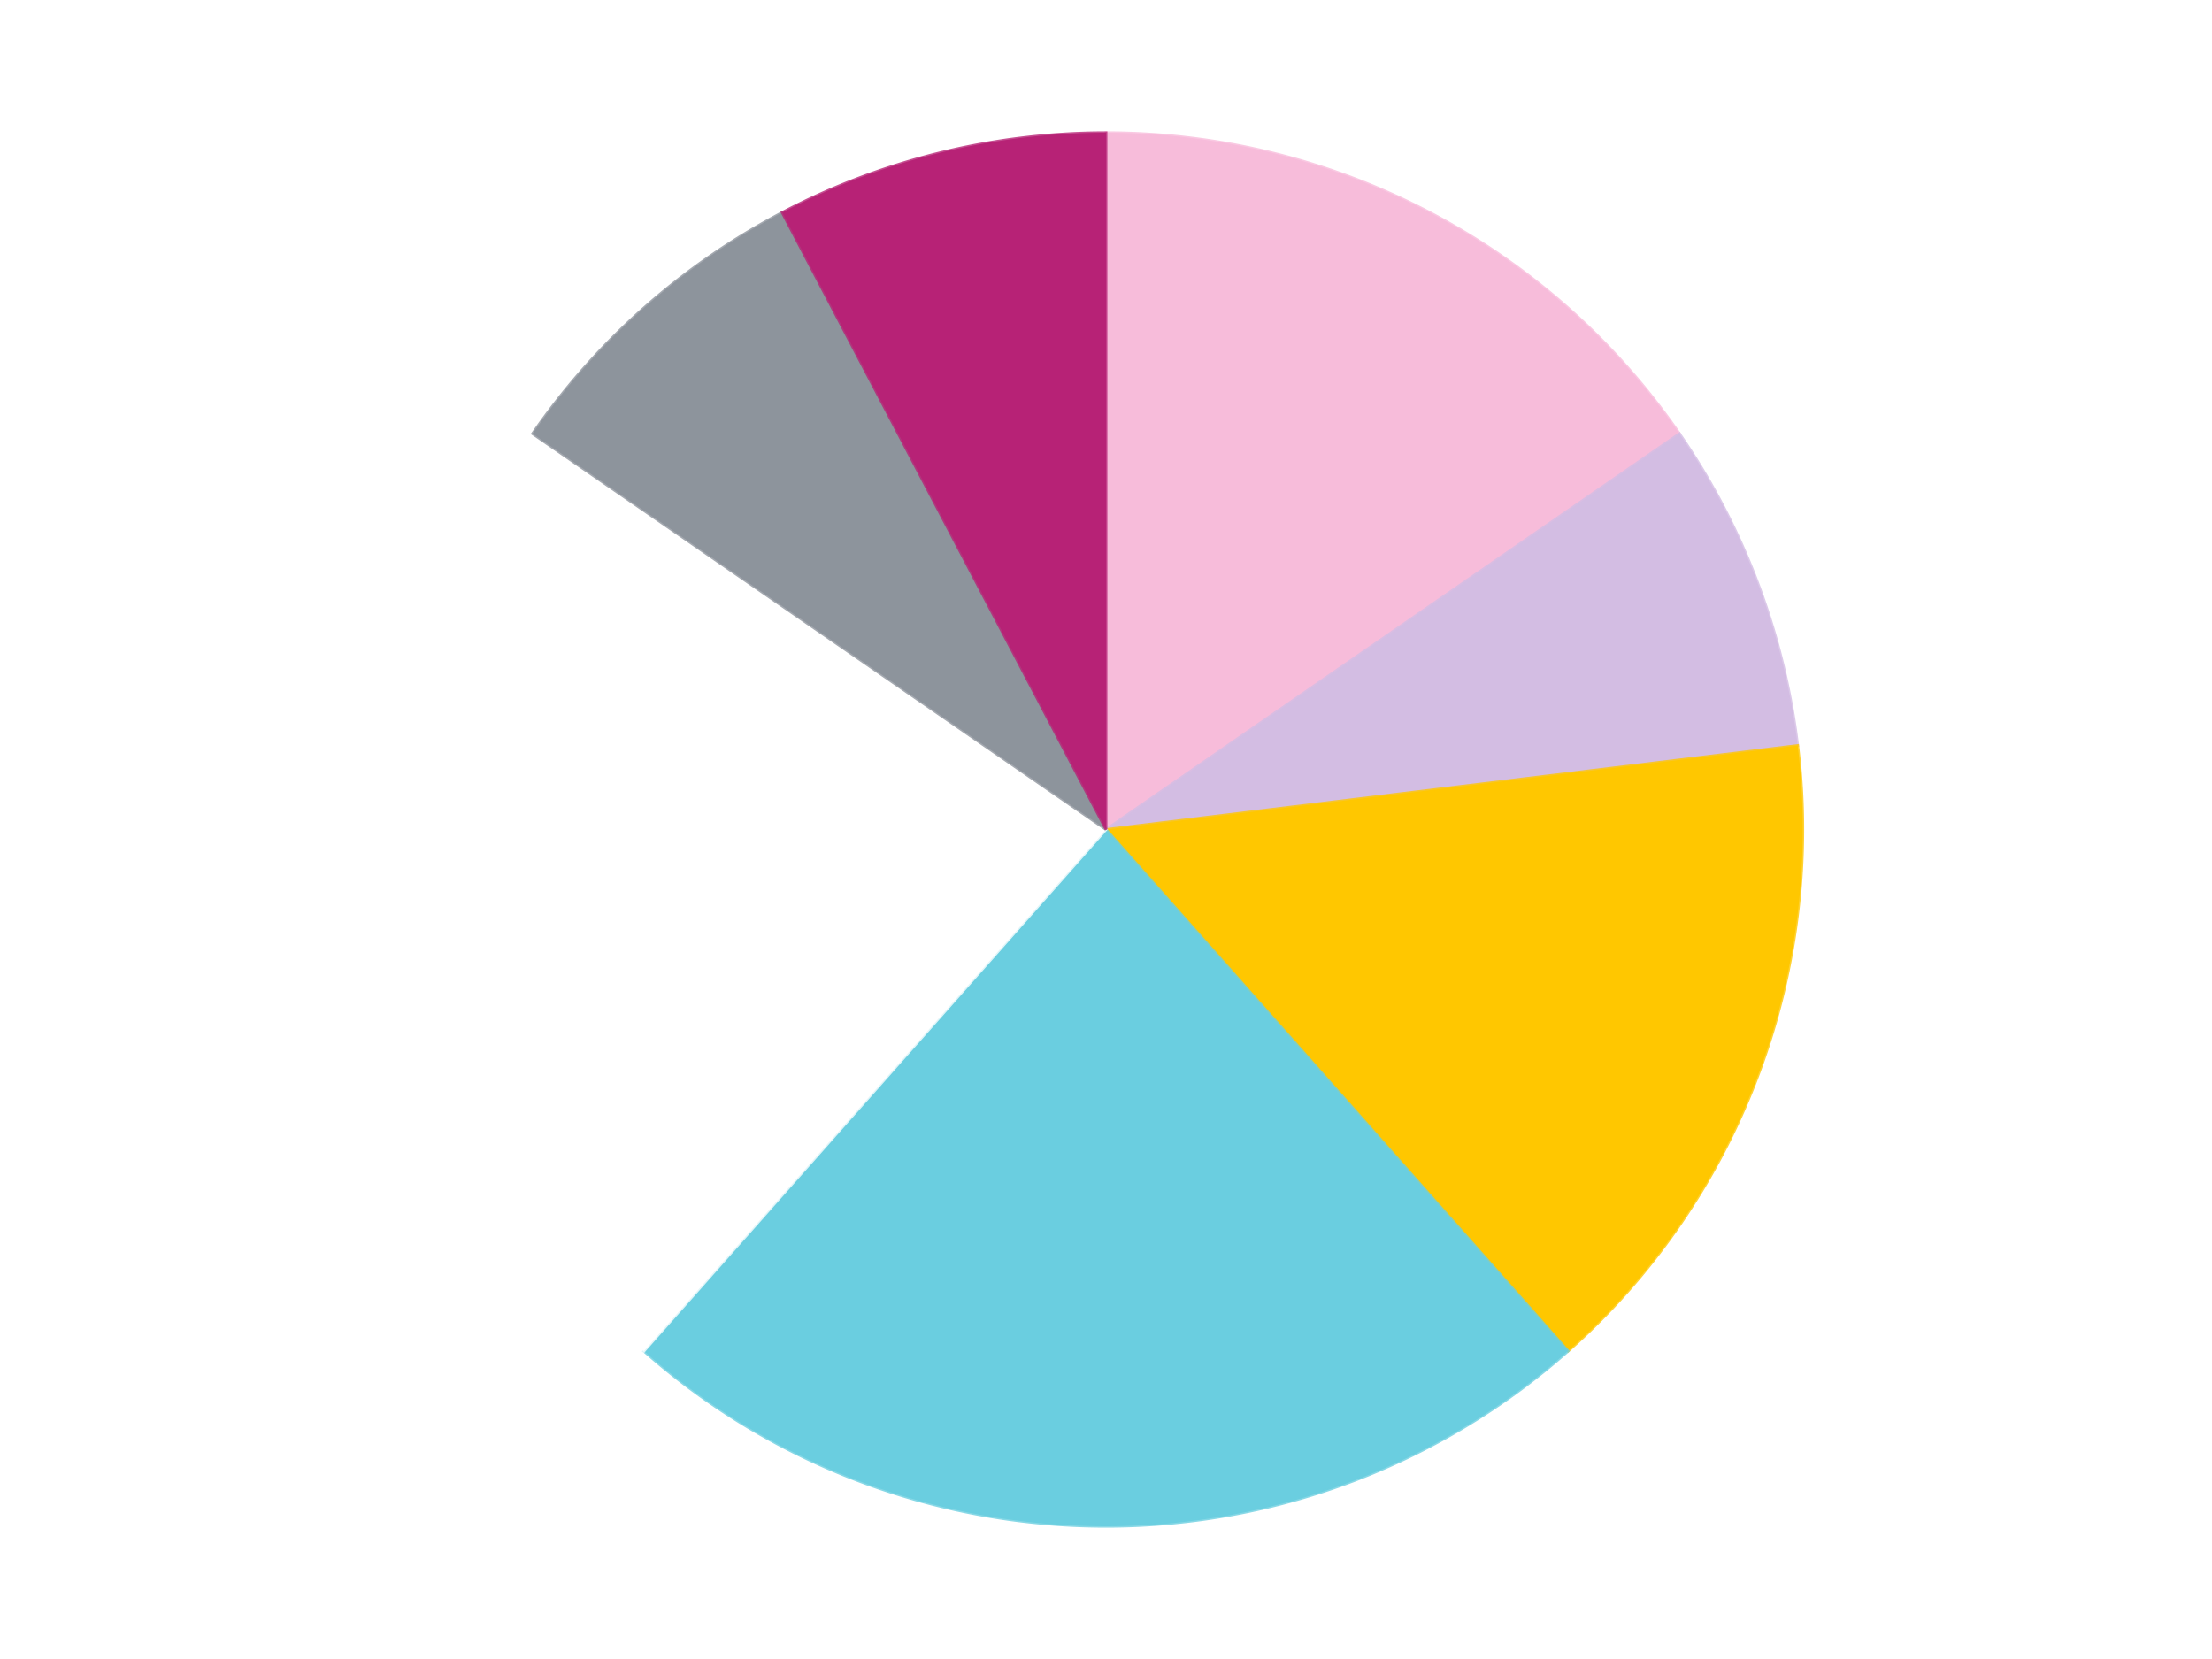
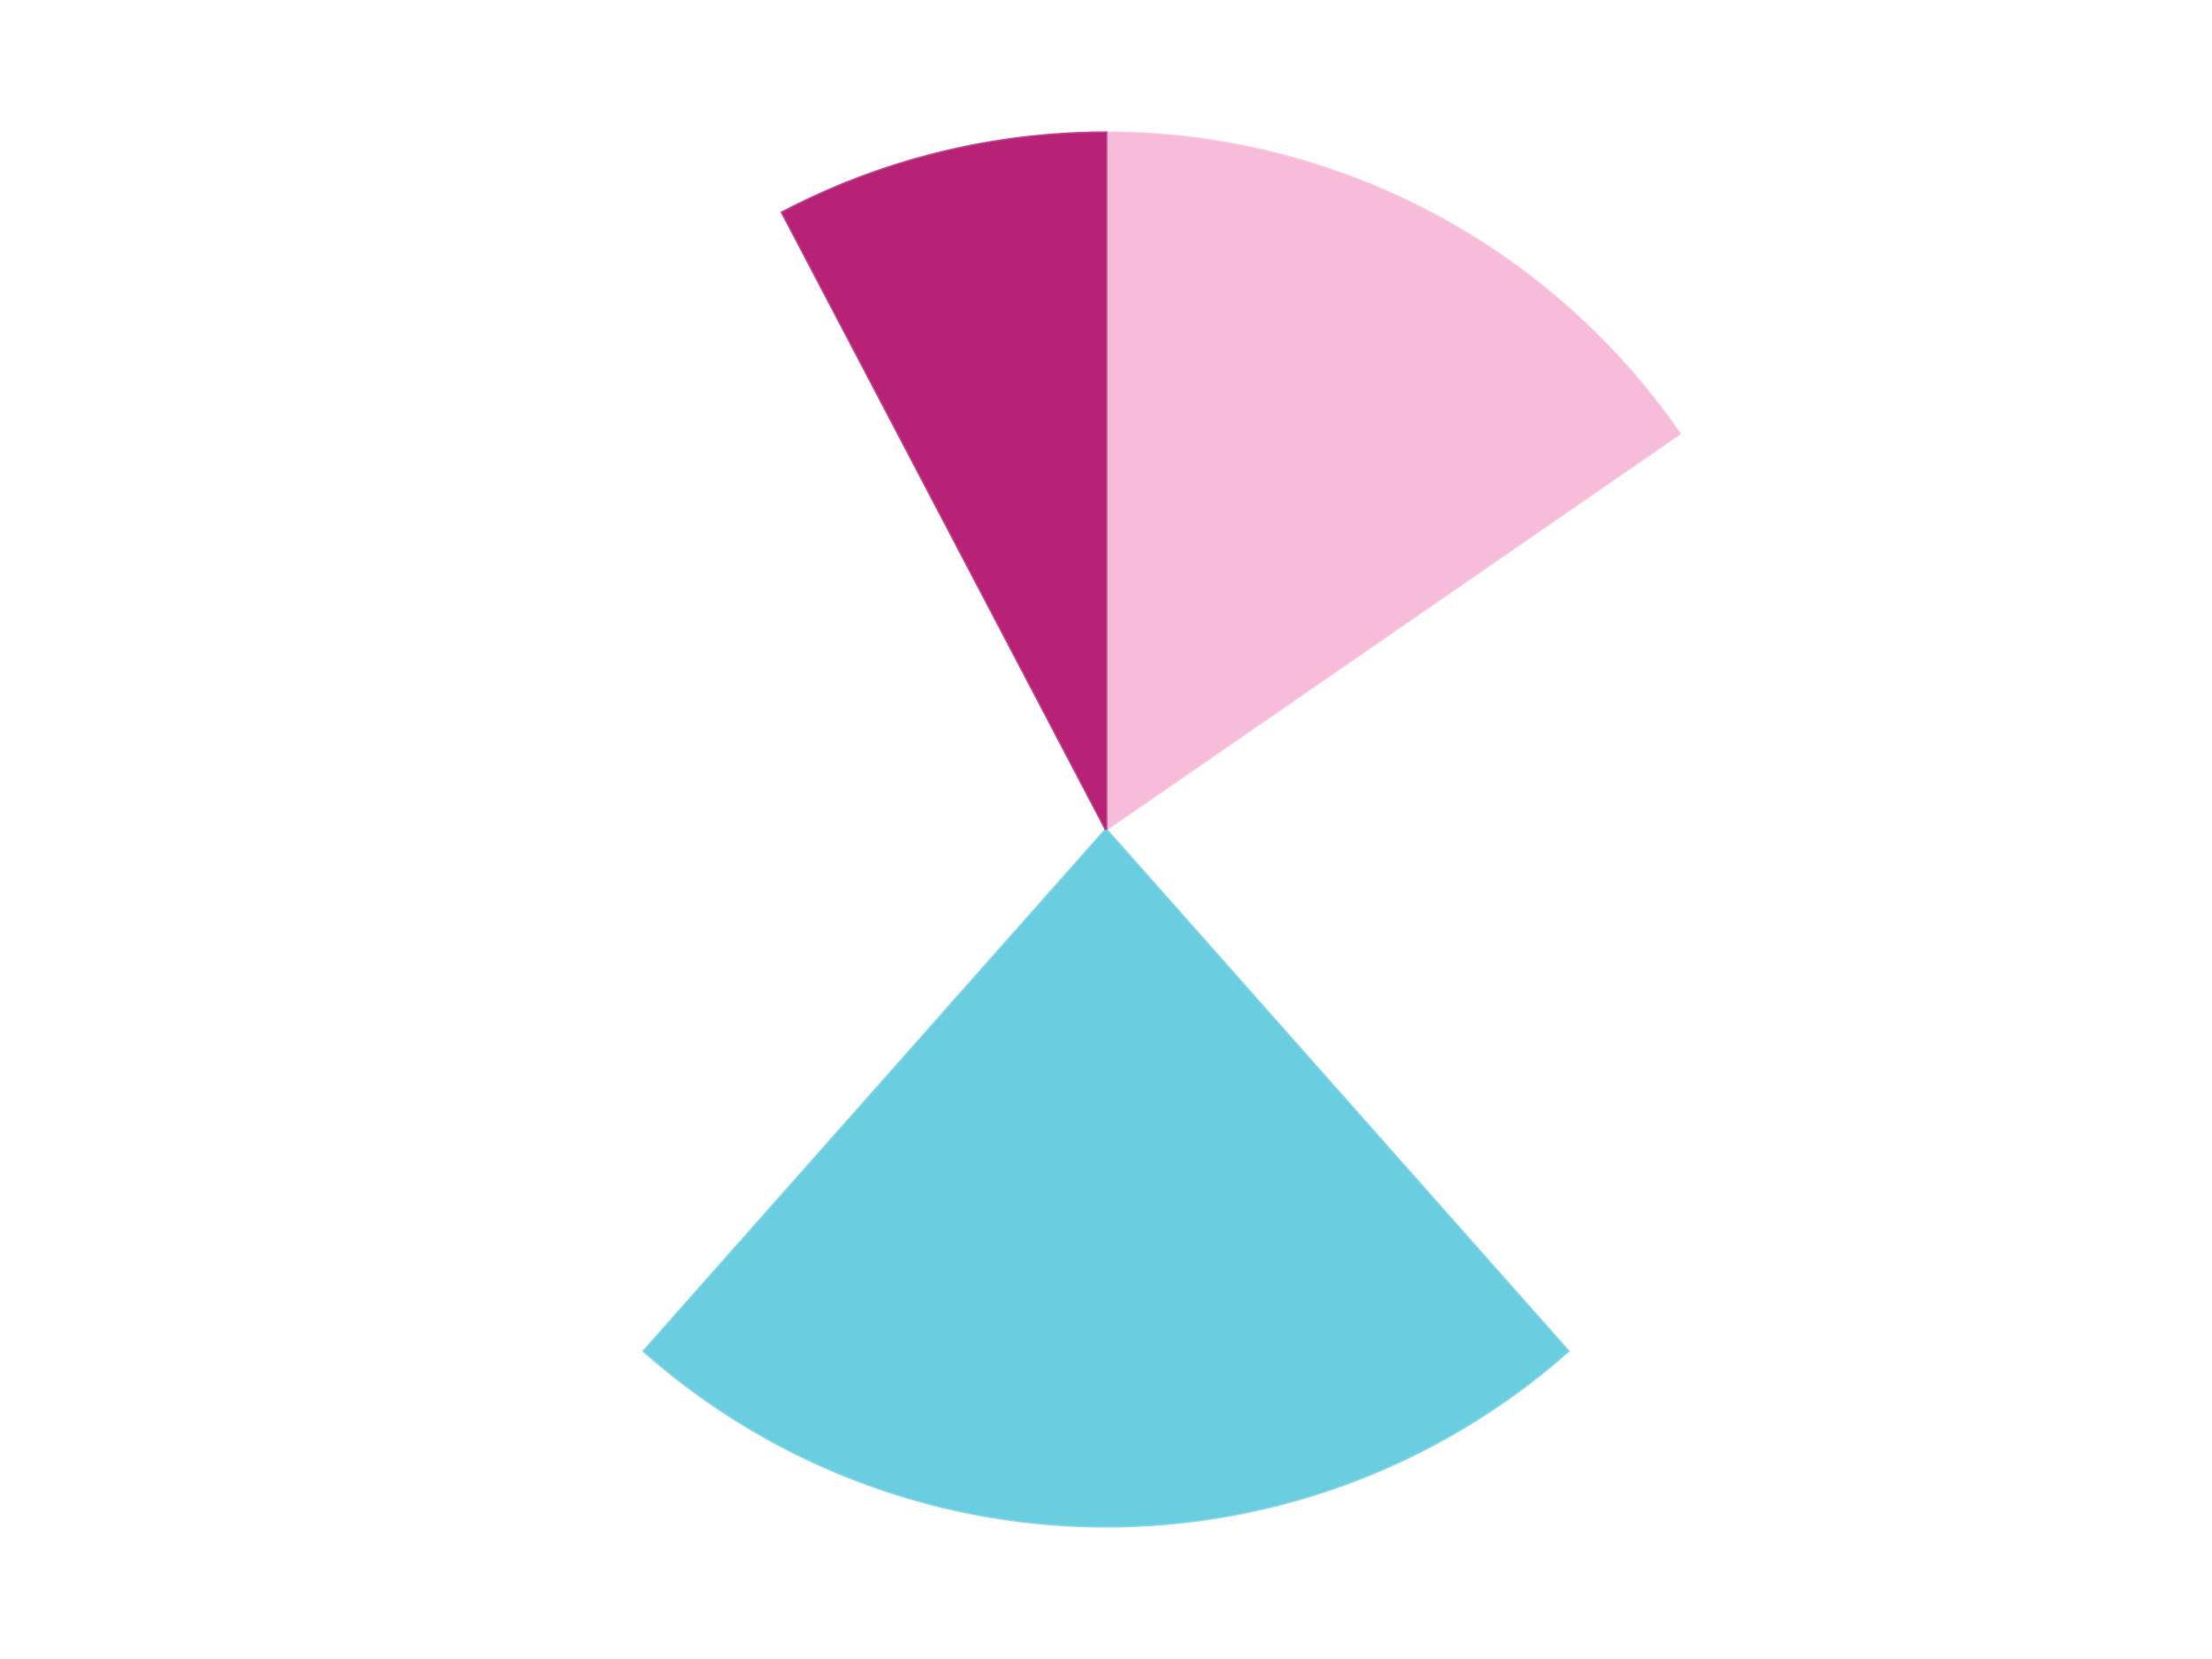
<svg xmlns="http://www.w3.org/2000/svg" xmlns:xlink="http://www.w3.org/1999/xlink" id="chart-b5abad7a-6866-4e19-9b24-1d23cf9c668e" class="pygal-chart" viewBox="0 0 800 600">
  <defs>
    <style type="text/css">#chart-b5abad7a-6866-4e19-9b24-1d23cf9c668e{-webkit-user-select:none;-webkit-font-smoothing:antialiased;font-family:Consolas,"Liberation Mono",Menlo,Courier,monospace}#chart-b5abad7a-6866-4e19-9b24-1d23cf9c668e .title{font-family:Consolas,"Liberation Mono",Menlo,Courier,monospace;font-size:16px}#chart-b5abad7a-6866-4e19-9b24-1d23cf9c668e .legends .legend text{font-family:Consolas,"Liberation Mono",Menlo,Courier,monospace;font-size:14px}#chart-b5abad7a-6866-4e19-9b24-1d23cf9c668e .axis text{font-family:Consolas,"Liberation Mono",Menlo,Courier,monospace;font-size:10px}#chart-b5abad7a-6866-4e19-9b24-1d23cf9c668e .axis text.major{font-family:Consolas,"Liberation Mono",Menlo,Courier,monospace;font-size:10px}#chart-b5abad7a-6866-4e19-9b24-1d23cf9c668e .text-overlay text.value{font-family:Consolas,"Liberation Mono",Menlo,Courier,monospace;font-size:16px}#chart-b5abad7a-6866-4e19-9b24-1d23cf9c668e .text-overlay text.label{font-family:Consolas,"Liberation Mono",Menlo,Courier,monospace;font-size:10px}#chart-b5abad7a-6866-4e19-9b24-1d23cf9c668e .tooltip{font-family:Consolas,"Liberation Mono",Menlo,Courier,monospace;font-size:14px}#chart-b5abad7a-6866-4e19-9b24-1d23cf9c668e text.no_data{font-family:Consolas,"Liberation Mono",Menlo,Courier,monospace;font-size:64px}
#chart-b5abad7a-6866-4e19-9b24-1d23cf9c668e{background-color:transparent}#chart-b5abad7a-6866-4e19-9b24-1d23cf9c668e path,#chart-b5abad7a-6866-4e19-9b24-1d23cf9c668e line,#chart-b5abad7a-6866-4e19-9b24-1d23cf9c668e rect,#chart-b5abad7a-6866-4e19-9b24-1d23cf9c668e circle{-webkit-transition:150ms;-moz-transition:150ms;transition:150ms}#chart-b5abad7a-6866-4e19-9b24-1d23cf9c668e .graph &gt; .background{fill:transparent}#chart-b5abad7a-6866-4e19-9b24-1d23cf9c668e .plot &gt; .background{fill:transparent}#chart-b5abad7a-6866-4e19-9b24-1d23cf9c668e .graph{fill:rgba(0,0,0,.87)}#chart-b5abad7a-6866-4e19-9b24-1d23cf9c668e text.no_data{fill:rgba(0,0,0,1)}#chart-b5abad7a-6866-4e19-9b24-1d23cf9c668e .title{fill:rgba(0,0,0,1)}#chart-b5abad7a-6866-4e19-9b24-1d23cf9c668e .legends .legend text{fill:rgba(0,0,0,.87)}#chart-b5abad7a-6866-4e19-9b24-1d23cf9c668e .legends .legend:hover text{fill:rgba(0,0,0,1)}#chart-b5abad7a-6866-4e19-9b24-1d23cf9c668e .axis .line{stroke:rgba(0,0,0,1)}#chart-b5abad7a-6866-4e19-9b24-1d23cf9c668e .axis .guide.line{stroke:rgba(0,0,0,.54)}#chart-b5abad7a-6866-4e19-9b24-1d23cf9c668e .axis .major.line{stroke:rgba(0,0,0,.87)}#chart-b5abad7a-6866-4e19-9b24-1d23cf9c668e .axis text.major{fill:rgba(0,0,0,1)}#chart-b5abad7a-6866-4e19-9b24-1d23cf9c668e .axis.y .guides:hover .guide.line,#chart-b5abad7a-6866-4e19-9b24-1d23cf9c668e .line-graph .axis.x .guides:hover .guide.line,#chart-b5abad7a-6866-4e19-9b24-1d23cf9c668e .stackedline-graph .axis.x .guides:hover .guide.line,#chart-b5abad7a-6866-4e19-9b24-1d23cf9c668e .xy-graph .axis.x .guides:hover .guide.line{stroke:rgba(0,0,0,1)}#chart-b5abad7a-6866-4e19-9b24-1d23cf9c668e .axis .guides:hover text{fill:rgba(0,0,0,1)}#chart-b5abad7a-6866-4e19-9b24-1d23cf9c668e .reactive{fill-opacity:1.0;stroke-opacity:.8;stroke-width:1}#chart-b5abad7a-6866-4e19-9b24-1d23cf9c668e .ci{stroke:rgba(0,0,0,.87)}#chart-b5abad7a-6866-4e19-9b24-1d23cf9c668e .reactive.active,#chart-b5abad7a-6866-4e19-9b24-1d23cf9c668e .active .reactive{fill-opacity:0.6;stroke-opacity:.9;stroke-width:4}#chart-b5abad7a-6866-4e19-9b24-1d23cf9c668e .ci .reactive.active{stroke-width:1.5}#chart-b5abad7a-6866-4e19-9b24-1d23cf9c668e .series text{fill:rgba(0,0,0,1)}#chart-b5abad7a-6866-4e19-9b24-1d23cf9c668e .tooltip rect{fill:transparent;stroke:rgba(0,0,0,1);-webkit-transition:opacity 150ms;-moz-transition:opacity 150ms;transition:opacity 150ms}#chart-b5abad7a-6866-4e19-9b24-1d23cf9c668e .tooltip .label{fill:rgba(0,0,0,.87)}#chart-b5abad7a-6866-4e19-9b24-1d23cf9c668e .tooltip .label{fill:rgba(0,0,0,.87)}#chart-b5abad7a-6866-4e19-9b24-1d23cf9c668e .tooltip .legend{font-size:.8em;fill:rgba(0,0,0,.54)}#chart-b5abad7a-6866-4e19-9b24-1d23cf9c668e .tooltip .x_label{font-size:.6em;fill:rgba(0,0,0,1)}#chart-b5abad7a-6866-4e19-9b24-1d23cf9c668e .tooltip .xlink{font-size:.5em;text-decoration:underline}#chart-b5abad7a-6866-4e19-9b24-1d23cf9c668e .tooltip .value{font-size:1.5em}#chart-b5abad7a-6866-4e19-9b24-1d23cf9c668e .bound{font-size:.5em}#chart-b5abad7a-6866-4e19-9b24-1d23cf9c668e .max-value{font-size:.75em;fill:rgba(0,0,0,.54)}#chart-b5abad7a-6866-4e19-9b24-1d23cf9c668e .map-element{fill:transparent;stroke:rgba(0,0,0,.54) !important}#chart-b5abad7a-6866-4e19-9b24-1d23cf9c668e .map-element .reactive{fill-opacity:inherit;stroke-opacity:inherit}#chart-b5abad7a-6866-4e19-9b24-1d23cf9c668e .color-0,#chart-b5abad7a-6866-4e19-9b24-1d23cf9c668e .color-0 a:visited{stroke:#F44336;fill:#F44336}#chart-b5abad7a-6866-4e19-9b24-1d23cf9c668e .color-1,#chart-b5abad7a-6866-4e19-9b24-1d23cf9c668e .color-1 a:visited{stroke:#3F51B5;fill:#3F51B5}#chart-b5abad7a-6866-4e19-9b24-1d23cf9c668e .color-2,#chart-b5abad7a-6866-4e19-9b24-1d23cf9c668e .color-2 a:visited{stroke:#009688;fill:#009688}#chart-b5abad7a-6866-4e19-9b24-1d23cf9c668e .color-3,#chart-b5abad7a-6866-4e19-9b24-1d23cf9c668e .color-3 a:visited{stroke:#FFC107;fill:#FFC107}#chart-b5abad7a-6866-4e19-9b24-1d23cf9c668e .color-4,#chart-b5abad7a-6866-4e19-9b24-1d23cf9c668e .color-4 a:visited{stroke:#FF5722;fill:#FF5722}#chart-b5abad7a-6866-4e19-9b24-1d23cf9c668e .color-5,#chart-b5abad7a-6866-4e19-9b24-1d23cf9c668e .color-5 a:visited{stroke:#9C27B0;fill:#9C27B0}#chart-b5abad7a-6866-4e19-9b24-1d23cf9c668e .color-6,#chart-b5abad7a-6866-4e19-9b24-1d23cf9c668e .color-6 a:visited{stroke:#03A9F4;fill:#03A9F4}#chart-b5abad7a-6866-4e19-9b24-1d23cf9c668e .text-overlay .color-0 text{fill:black}#chart-b5abad7a-6866-4e19-9b24-1d23cf9c668e .text-overlay .color-1 text{fill:black}#chart-b5abad7a-6866-4e19-9b24-1d23cf9c668e .text-overlay .color-2 text{fill:black}#chart-b5abad7a-6866-4e19-9b24-1d23cf9c668e .text-overlay .color-3 text{fill:black}#chart-b5abad7a-6866-4e19-9b24-1d23cf9c668e .text-overlay .color-4 text{fill:black}#chart-b5abad7a-6866-4e19-9b24-1d23cf9c668e .text-overlay .color-5 text{fill:black}#chart-b5abad7a-6866-4e19-9b24-1d23cf9c668e .text-overlay .color-6 text{fill:black}
#chart-b5abad7a-6866-4e19-9b24-1d23cf9c668e text.no_data{text-anchor:middle}#chart-b5abad7a-6866-4e19-9b24-1d23cf9c668e .guide.line{fill:none}#chart-b5abad7a-6866-4e19-9b24-1d23cf9c668e .centered{text-anchor:middle}#chart-b5abad7a-6866-4e19-9b24-1d23cf9c668e .title{text-anchor:middle}#chart-b5abad7a-6866-4e19-9b24-1d23cf9c668e .legends .legend text{fill-opacity:1}#chart-b5abad7a-6866-4e19-9b24-1d23cf9c668e .axis.x text{text-anchor:middle}#chart-b5abad7a-6866-4e19-9b24-1d23cf9c668e .axis.x:not(.web) text[transform]{text-anchor:start}#chart-b5abad7a-6866-4e19-9b24-1d23cf9c668e .axis.x:not(.web) text[transform].backwards{text-anchor:end}#chart-b5abad7a-6866-4e19-9b24-1d23cf9c668e .axis.y text{text-anchor:end}#chart-b5abad7a-6866-4e19-9b24-1d23cf9c668e .axis.y text[transform].backwards{text-anchor:start}#chart-b5abad7a-6866-4e19-9b24-1d23cf9c668e .axis.y2 text{text-anchor:start}#chart-b5abad7a-6866-4e19-9b24-1d23cf9c668e .axis.y2 text[transform].backwards{text-anchor:end}#chart-b5abad7a-6866-4e19-9b24-1d23cf9c668e .axis .guide.line{stroke-dasharray:4,4;stroke:black}#chart-b5abad7a-6866-4e19-9b24-1d23cf9c668e .axis .major.guide.line{stroke-dasharray:6,6;stroke:black}#chart-b5abad7a-6866-4e19-9b24-1d23cf9c668e .horizontal .axis.y .guide.line,#chart-b5abad7a-6866-4e19-9b24-1d23cf9c668e .horizontal .axis.y2 .guide.line,#chart-b5abad7a-6866-4e19-9b24-1d23cf9c668e .vertical .axis.x .guide.line{opacity:0}#chart-b5abad7a-6866-4e19-9b24-1d23cf9c668e .horizontal .axis.always_show .guide.line,#chart-b5abad7a-6866-4e19-9b24-1d23cf9c668e .vertical .axis.always_show .guide.line{opacity:1 !important}#chart-b5abad7a-6866-4e19-9b24-1d23cf9c668e .axis.y .guides:hover .guide.line,#chart-b5abad7a-6866-4e19-9b24-1d23cf9c668e .axis.y2 .guides:hover .guide.line,#chart-b5abad7a-6866-4e19-9b24-1d23cf9c668e .axis.x .guides:hover .guide.line{opacity:1}#chart-b5abad7a-6866-4e19-9b24-1d23cf9c668e .axis .guides:hover text{opacity:1}#chart-b5abad7a-6866-4e19-9b24-1d23cf9c668e .nofill{fill:none}#chart-b5abad7a-6866-4e19-9b24-1d23cf9c668e .subtle-fill{fill-opacity:.2}#chart-b5abad7a-6866-4e19-9b24-1d23cf9c668e .dot{stroke-width:1px;fill-opacity:1;stroke-opacity:1}#chart-b5abad7a-6866-4e19-9b24-1d23cf9c668e .dot.active{stroke-width:5px}#chart-b5abad7a-6866-4e19-9b24-1d23cf9c668e .dot.negative{fill:transparent}#chart-b5abad7a-6866-4e19-9b24-1d23cf9c668e text,#chart-b5abad7a-6866-4e19-9b24-1d23cf9c668e tspan{stroke:none !important}#chart-b5abad7a-6866-4e19-9b24-1d23cf9c668e .series text.active{opacity:1}#chart-b5abad7a-6866-4e19-9b24-1d23cf9c668e .tooltip rect{fill-opacity:.95;stroke-width:.5}#chart-b5abad7a-6866-4e19-9b24-1d23cf9c668e .tooltip text{fill-opacity:1}#chart-b5abad7a-6866-4e19-9b24-1d23cf9c668e .showable{visibility:hidden}#chart-b5abad7a-6866-4e19-9b24-1d23cf9c668e .showable.shown{visibility:visible}#chart-b5abad7a-6866-4e19-9b24-1d23cf9c668e .gauge-background{fill:rgba(229,229,229,1);stroke:none}#chart-b5abad7a-6866-4e19-9b24-1d23cf9c668e .bg-lines{stroke:transparent;stroke-width:2px}</style>
    <script type="text/javascript">window.pygal = window.pygal || {};window.pygal.config = window.pygal.config || {};window.pygal.config['b5abad7a-6866-4e19-9b24-1d23cf9c668e'] = {"allow_interruptions": false, "box_mode": "extremes", "classes": ["pygal-chart"], "css": ["file://style.css", "file://graph.css"], "defs": [], "disable_xml_declaration": false, "dots_size": 2.5, "dynamic_print_values": false, "explicit_size": false, "fill": false, "force_uri_protocol": "https", "formatter": null, "half_pie": false, "height": 600, "include_x_axis": false, "inner_radius": 0, "interpolate": null, "interpolation_parameters": {}, "interpolation_precision": 250, "inverse_y_axis": false, "js": ["//kozea.github.io/pygal.js/2.0.x/pygal-tooltips.min.js"], "legend_at_bottom": false, "legend_at_bottom_columns": null, "legend_box_size": 12, "logarithmic": false, "margin": 20, "margin_bottom": null, "margin_left": null, "margin_right": null, "margin_top": null, "max_scale": 16, "min_scale": 4, "missing_value_fill_truncation": "x", "no_data_text": "No data", "no_prefix": false, "order_min": null, "pretty_print": false, "print_labels": false, "print_values": false, "print_values_position": "center", "print_zeroes": true, "range": null, "rounded_bars": null, "secondary_range": null, "show_dots": true, "show_legend": false, "show_minor_x_labels": true, "show_minor_y_labels": true, "show_only_major_dots": false, "show_x_guides": false, "show_x_labels": true, "show_y_guides": true, "show_y_labels": true, "spacing": 10, "stack_from_top": false, "strict": false, "stroke": true, "stroke_style": null, "style": {"background": "transparent", "ci_colors": [], "colors": ["#F44336", "#3F51B5", "#009688", "#FFC107", "#FF5722", "#9C27B0", "#03A9F4", "#8BC34A", "#FF9800", "#E91E63", "#2196F3", "#4CAF50", "#FFEB3B", "#673AB7", "#00BCD4", "#CDDC39", "#9E9E9E", "#607D8B"], "dot_opacity": "1", "font_family": "Consolas, \"Liberation Mono\", Menlo, Courier, monospace", "foreground": "rgba(0, 0, 0, .87)", "foreground_strong": "rgba(0, 0, 0, 1)", "foreground_subtle": "rgba(0, 0, 0, .54)", "guide_stroke_color": "black", "guide_stroke_dasharray": "4,4", "label_font_family": "Consolas, \"Liberation Mono\", Menlo, Courier, monospace", "label_font_size": 10, "legend_font_family": "Consolas, \"Liberation Mono\", Menlo, Courier, monospace", "legend_font_size": 14, "major_guide_stroke_color": "black", "major_guide_stroke_dasharray": "6,6", "major_label_font_family": "Consolas, \"Liberation Mono\", Menlo, Courier, monospace", "major_label_font_size": 10, "no_data_font_family": "Consolas, \"Liberation Mono\", Menlo, Courier, monospace", "no_data_font_size": 64, "opacity": "1.0", "opacity_hover": "0.6", "plot_background": "transparent", "stroke_opacity": ".8", "stroke_opacity_hover": ".9", "stroke_width": "1", "stroke_width_hover": "4", "title_font_family": "Consolas, \"Liberation Mono\", Menlo, Courier, monospace", "title_font_size": 16, "tooltip_font_family": "Consolas, \"Liberation Mono\", Menlo, Courier, monospace", "tooltip_font_size": 14, "transition": "150ms", "value_background": "rgba(229, 229, 229, 1)", "value_colors": [], "value_font_family": "Consolas, \"Liberation Mono\", Menlo, Courier, monospace", "value_font_size": 16, "value_label_font_family": "Consolas, \"Liberation Mono\", Menlo, Courier, monospace", "value_label_font_size": 10}, "title": null, "tooltip_border_radius": 0, "tooltip_fancy_mode": true, "truncate_label": null, "truncate_legend": null, "width": 800, "x_label_rotation": 0, "x_labels": null, "x_labels_major": null, "x_labels_major_count": null, "x_labels_major_every": null, "x_title": null, "xrange": null, "y_label_rotation": 0, "y_labels": null, "y_labels_major": null, "y_labels_major_count": null, "y_labels_major_every": null, "y_title": null, "zero": 0, "legends": ["Bright Pink", "Lavender", "Bright Light Orange", "Medium Azure", "White", "Flat Silver", "Magenta"]}</script>
    <script type="text/javascript" xlink:href="https://kozea.github.io/pygal.js/2.0.x/pygal-tooltips.min.js" />
  </defs>
  <title>Pygal</title>
  <g class="graph pie-graph vertical">
    <rect x="0" y="0" width="800" height="600" class="background" />
    <g transform="translate(20, 20)" class="plot">
-       <rect x="0" y="0" width="760" height="560" class="background" />
      <g class="series serie-0 color-0">
        <g class="slices">
          <g class="slice" style="fill: #F7BCDA; stroke: #F7BCDA">
            <path d="M380 28 A252 252 0 0 1 587.392 136.848 L380 280 A0 0 0 0 0 380 280 z" class="slice reactive tooltip-trigger" />
            <desc class="value">2</desc>
            <desc class="x centered">438.5551196775148</desc>
            <desc class="y centered">168.43254076769557</desc>
          </g>
        </g>
      </g>
      <g class="series serie-1 color-1">
        <g class="slices">
          <g class="slice" style="fill: #D3BDE3; stroke: #D3BDE3">
-             <path d="M587.392 136.848 A252 252 0 0 1 630.163 249.625 L380 280 A0 0 0 0 0 380 280 z" class="slice reactive tooltip-trigger" />
            <desc class="value">1</desc>
            <desc class="x centered">497.81204657836224</desc>
            <desc class="y centered">235.31978423264053</desc>
          </g>
        </g>
      </g>
      <g class="series serie-2 color-2">
        <g class="slices">
          <g class="slice" style="fill: #FFC700; stroke: #FFC700">
-             <path d="M630.163 249.625 A252 252 0 0 1 547.107 468.625 L380 280 A0 0 0 0 0 380 280 z" class="slice reactive tooltip-trigger" />
            <desc class="value">2</desc>
            <desc class="x centered">497.81204657836224</desc>
            <desc class="y centered">324.68021576735947</desc>
          </g>
        </g>
      </g>
      <g class="series serie-3 color-3">
        <g class="slices">
          <g class="slice" style="fill: #6ACEE0; stroke: #6ACEE0">
            <path d="M547.107 468.625 A252 252 0 0 1 212.893 468.625 L380 280 A0 0 0 0 0 380 280 z" class="slice reactive tooltip-trigger" />
            <desc class="value">3</desc>
            <desc class="x centered">380.0</desc>
            <desc class="y centered">406.0</desc>
          </g>
        </g>
      </g>
      <g class="series serie-4 color-4">
        <g class="slices">
          <g class="slice" style="fill: #FFFFFF; stroke: #FFFFFF">
-             <path d="M212.893 468.625 A252 252 0 0 1 172.608 136.848 L380 280 A0 0 0 0 0 380 280 z" class="slice reactive tooltip-trigger" />
            <desc class="value">3</desc>
            <desc class="x centered">254.9186818636452</desc>
            <desc class="y centered">295.18762171217065</desc>
          </g>
        </g>
      </g>
      <g class="series serie-5 color-5">
        <g class="slices">
          <g class="slice" style="fill: #8D949C; stroke: #8D949C">
-             <path d="M172.608 136.848 A252 252 0 0 1 262.89 56.865 L380 280 A0 0 0 0 0 380 280 z" class="slice reactive tooltip-trigger" />
            <desc class="value">1</desc>
            <desc class="x centered">296.44654506165983</desc>
            <desc class="y centered">185.6876457304412</desc>
          </g>
        </g>
      </g>
      <g class="series serie-6 color-6">
        <g class="slices">
          <g class="slice" style="fill: #B72276; stroke: #B72276">
            <path d="M262.89 56.865 A252 252 0 0 1 380 28 L380 280 A0 0 0 0 0 380 280 z" class="slice reactive tooltip-trigger" />
            <desc class="value">1</desc>
            <desc class="x centered">349.8462262997677</desc>
            <desc class="y centered">157.66133100431745</desc>
          </g>
        </g>
      </g>
    </g>
    <g class="titles" />
    <g transform="translate(20, 20)" class="plot overlay">
      <g class="series serie-0 color-0" />
      <g class="series serie-1 color-1" />
      <g class="series serie-2 color-2" />
      <g class="series serie-3 color-3" />
      <g class="series serie-4 color-4" />
      <g class="series serie-5 color-5" />
      <g class="series serie-6 color-6" />
    </g>
    <g transform="translate(20, 20)" class="plot text-overlay">
      <g class="series serie-0 color-0" />
      <g class="series serie-1 color-1" />
      <g class="series serie-2 color-2" />
      <g class="series serie-3 color-3" />
      <g class="series serie-4 color-4" />
      <g class="series serie-5 color-5" />
      <g class="series serie-6 color-6" />
    </g>
    <g transform="translate(20, 20)" class="plot tooltip-overlay">
      <g transform="translate(0 0)" style="opacity: 0" class="tooltip">
        <rect rx="0" ry="0" width="0" height="0" class="tooltip-box" />
        <g class="text" />
      </g>
    </g>
  </g>
</svg>